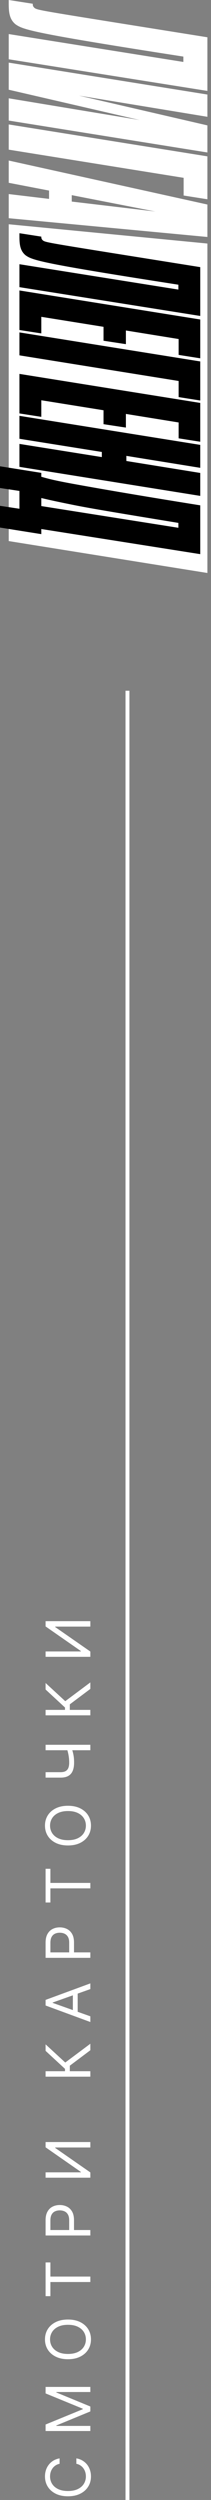
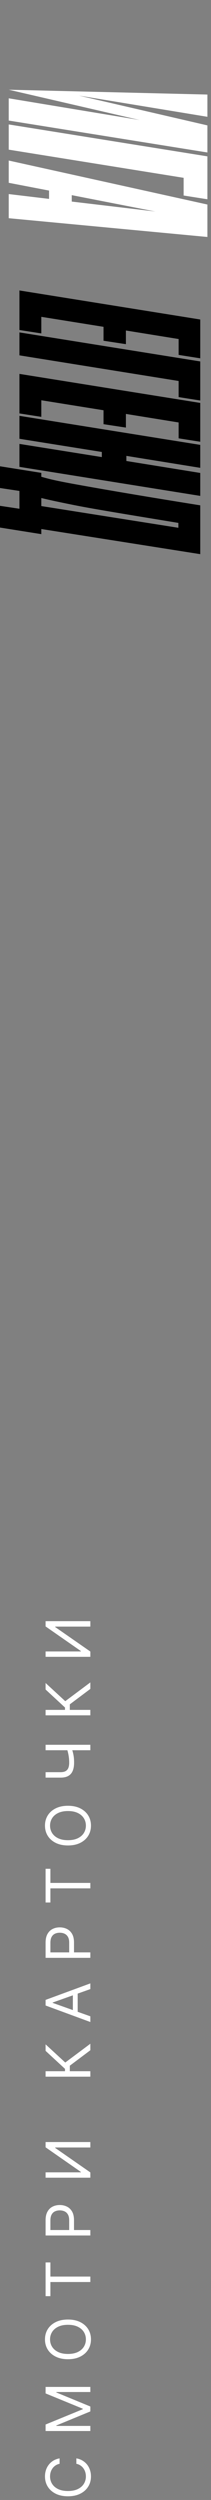
<svg xmlns="http://www.w3.org/2000/svg" width="54" height="637" viewBox="0 0 54 637" fill="none">
  <rect x="0" y="0" width="54" height="637" fill="#808080" stroke="none" />
-   <path d="M2.233 8.679L46.928 15.787L46.928 14.42C8.178 8.406 5.992 7.586 4.01 6.219C2.37 4.921 2.233 3.007 2.233 0.888L2.233 -2.22252e-06L8.384 0.957L8.384 1.093C8.384 1.64 8.657 1.845 8.862 2.05C9.819 2.665 10.229 2.665 53.078 9.499L53.078 23.167L2.233 15.103L2.233 8.679Z" fill="white" />
-   <path d="M2.233 25.048L35.72 30.583L2.233 22.861L2.233 15.959L53.078 24.091L53.078 29.763L20.206 24.364L53.078 31.95L53.078 38.853L2.233 30.72L2.233 25.048Z" fill="white" />
+   <path d="M2.233 25.048L35.72 30.583L2.233 22.861L53.078 24.091L53.078 29.763L20.206 24.364L53.078 31.95L53.078 38.853L2.233 30.72L2.233 25.048Z" fill="white" />
  <path d="M2.233 38.133L2.233 31.709L53.078 39.841L53.078 50.776L46.996 49.819L46.996 45.309L2.233 38.133Z" fill="white" />
  <path d="M18.361 51.362L39.752 53.891L18.361 49.722L18.361 51.362ZM2.233 49.449L12.552 50.679L12.552 48.56L2.233 46.578L2.233 40.906L53.078 52.114L53.078 60.383L2.233 55.599L2.233 49.449Z" fill="white" />
-   <path d="M53.078 146L2.233 137.867L2.233 57.143L53.078 62.055L53.078 146Z" fill="white" />
-   <path d="M4.976 67.322L45.653 73.79L45.653 72.546C10.387 67.073 8.397 66.327 6.593 65.083C5.101 63.901 4.976 62.16 4.976 60.231L4.976 59.423L10.574 60.294L10.574 60.418C10.574 60.916 10.823 61.102 11.009 61.289C11.88 61.849 12.253 61.849 51.251 68.068L51.251 80.508L4.976 73.168L4.976 67.322Z" fill="black" />
  <path d="M51.251 81.411L51.251 91.3L45.715 90.429L45.715 86.386L32.219 84.21L32.219 87.692L26.496 86.822L26.496 83.276L10.574 80.726L10.574 84.956L4.976 84.085L4.976 74.009L51.251 81.411Z" fill="black" />
  <path d="M4.976 90.544L4.976 84.698L51.251 92.099L51.251 102.051L45.715 101.18L45.715 97.075L4.976 90.544Z" fill="black" />
  <path d="M51.251 102.669L51.251 112.559L45.715 111.688L45.715 107.645L32.219 105.468L32.219 108.951L26.496 108.081L26.496 104.535L10.574 101.985L10.574 106.215L4.976 105.344L4.976 95.268L51.251 102.669Z" fill="black" />
  <path d="M4.976 113.109L26.061 116.468L26.061 115.162L4.976 111.803L4.976 105.957L51.251 113.358L51.251 119.205L32.343 116.157L32.343 117.463L51.251 120.511L51.251 126.357L4.976 118.956L4.976 113.109Z" fill="black" />
  <path d="M10.574 120.49L10.574 121.485C11.942 121.858 13.248 122.293 18.722 123.288C24.195 124.284 33.711 125.963 51.251 128.762L51.251 141.201L10.574 134.795L10.574 136.101L0 134.422L0 128.886L4.976 129.633L4.976 125.092L0 124.346L0 118.81L10.574 120.49ZM10.574 126.896L10.574 128.948L45.653 134.484L45.653 133.24C31.659 130.939 23.573 129.633 18.66 128.637C13.684 127.642 11.88 127.207 10.574 126.896Z" fill="black" />
  <path d="M15.247 626.394L15.247 627.781C14.848 627.863 14.498 628.007 14.196 628.212C13.894 628.413 13.64 628.66 13.435 628.95C13.226 629.238 13.07 629.556 12.965 629.907C12.861 630.258 12.809 630.623 12.809 631.003C12.809 631.697 12.984 632.325 13.334 632.889C13.685 633.448 14.201 633.894 14.884 634.225C15.566 634.554 16.404 634.718 17.395 634.718C18.387 634.718 19.225 634.554 19.907 634.225C20.59 633.894 21.106 633.448 21.457 632.889C21.807 632.325 21.982 631.697 21.982 631.003C21.982 630.623 21.93 630.258 21.826 629.907C21.721 629.556 21.567 629.238 21.361 628.95C21.153 628.66 20.897 628.413 20.595 628.212C20.289 628.007 19.939 627.863 19.544 627.781L19.544 626.394C20.129 626.499 20.653 626.689 21.115 626.965C21.578 627.241 21.971 627.584 22.296 627.994C22.616 628.404 22.861 628.865 23.028 629.376C23.196 629.883 23.28 630.425 23.28 631.003C23.28 631.98 23.041 632.849 22.564 633.61C22.087 634.371 21.408 634.969 20.528 635.406C19.648 635.842 18.604 636.06 17.395 636.06C16.187 636.06 15.143 635.842 14.263 635.406C13.383 634.969 12.704 634.371 12.227 633.61C11.749 632.849 11.511 631.98 11.511 631.003C11.511 630.425 11.595 629.883 11.762 629.376C11.93 628.865 12.176 628.404 12.501 627.994C12.822 627.584 13.213 627.241 13.676 626.965C14.134 626.689 14.658 626.499 15.247 626.394ZM11.667 619.427L11.667 617.771L21.177 613.878L21.177 613.743L11.667 609.85L11.667 608.194L23.123 608.194L23.123 609.492L14.419 609.492L14.419 609.604L23.123 613.184L23.123 614.437L14.419 618.017L14.419 618.129L23.123 618.129L23.123 619.427L11.667 619.427ZM17.395 591.021C18.604 591.021 19.648 591.239 20.528 591.675C21.408 592.112 22.087 592.71 22.564 593.471C23.041 594.232 23.28 595.101 23.28 596.078C23.28 597.055 23.041 597.924 22.564 598.685C22.087 599.445 21.408 600.044 20.528 600.48C19.648 600.916 18.604 601.135 17.395 601.135C16.187 601.135 15.143 600.916 14.263 600.48C13.383 600.044 12.704 599.445 12.227 598.685C11.749 597.924 11.511 597.055 11.511 596.078C11.511 595.101 11.749 594.232 12.227 593.471C12.704 592.71 13.383 592.112 14.263 591.675C15.143 591.239 16.187 591.021 17.395 591.021ZM17.395 592.364C16.404 592.364 15.566 592.529 14.884 592.861C14.201 593.19 13.685 593.635 13.334 594.198C12.984 594.758 12.809 595.384 12.809 596.078C12.809 596.771 12.984 597.4 13.334 597.963C13.685 598.522 14.201 598.968 14.884 599.3C15.566 599.628 16.404 599.792 17.395 599.792C18.387 599.792 19.225 599.628 19.907 599.3C20.59 598.968 21.106 598.522 21.457 597.963C21.807 597.4 21.982 596.771 21.982 596.078C21.982 595.384 21.807 594.758 21.457 594.198C21.106 593.635 20.59 593.19 19.907 592.861C19.225 592.529 18.387 592.364 17.395 592.364ZM12.898 585.066L11.667 585.066L11.667 576.474L12.898 576.474L12.898 580.076L23.123 580.076L23.123 581.464L12.898 581.464L12.898 585.066ZM23.123 569.607L11.667 569.607L11.667 565.736C11.667 564.838 11.83 564.103 12.154 563.532C12.475 562.958 12.909 562.533 13.457 562.257C14.006 561.981 14.617 561.843 15.292 561.843C15.967 561.843 16.581 561.981 17.133 562.257C17.684 562.529 18.125 562.951 18.453 563.521C18.777 564.092 18.939 564.823 18.939 565.714L18.939 568.489L17.709 568.489L17.709 565.759C17.709 565.143 17.602 564.649 17.39 564.276C17.177 563.903 16.89 563.633 16.528 563.465C16.163 563.294 15.751 563.208 15.292 563.208C14.834 563.208 14.423 563.294 14.062 563.465C13.7 563.633 13.416 563.905 13.211 564.282C13.002 564.659 12.898 565.158 12.898 565.781L12.898 568.22L23.123 568.22L23.123 569.607ZM11.667 554.883L11.667 553.518L20.685 553.518L20.685 553.406L11.667 547.141L11.667 545.798L23.123 545.798L23.123 547.186L14.129 547.186L14.129 547.297L23.123 553.54L23.123 554.883L11.667 554.883ZM23.123 522.406L17.865 526.344L17.865 527.753L23.123 527.753L23.123 529.141L11.667 529.141L11.667 527.753L16.635 527.753L16.635 527.149L11.667 522.562L11.667 520.907L16.702 525.538L23.123 520.75L23.123 522.406ZM23.123 513.762L23.123 515.216L11.667 511.009L11.667 509.577L23.123 505.371L23.123 506.825L13.48 510.249L13.48 510.338L23.123 513.762ZM18.648 513.225L18.648 507.362L19.879 507.362L19.879 513.225L18.648 513.225ZM23.123 498.861L11.667 498.861L11.667 494.99C11.667 494.091 11.83 493.356 12.154 492.786C12.475 492.212 12.909 491.786 13.457 491.51C14.006 491.235 14.617 491.097 15.292 491.097C15.967 491.097 16.581 491.235 17.133 491.51C17.684 491.783 18.125 492.204 18.453 492.775C18.777 493.345 18.939 494.076 18.939 494.967L18.939 497.742L17.709 497.742L17.709 495.012C17.709 494.397 17.602 493.903 17.39 493.53C17.177 493.157 16.89 492.887 16.528 492.719C16.163 492.547 15.751 492.461 15.292 492.461C14.834 492.461 14.423 492.547 14.062 492.719C13.7 492.887 13.416 493.159 13.211 493.535C13.002 493.912 12.898 494.412 12.898 495.035L12.898 497.473L23.123 497.473L23.123 498.861ZM12.898 484.763L11.667 484.763L11.667 476.171L12.898 476.171L12.898 479.773L23.123 479.773L23.123 481.16L12.898 481.16L12.898 484.763ZM17.395 460.115C18.604 460.115 19.648 460.333 20.528 460.769C21.408 461.205 22.087 461.804 22.564 462.565C23.041 463.325 23.28 464.194 23.28 465.171C23.28 466.148 23.041 467.017 22.564 467.778C22.087 468.539 21.408 469.137 20.528 469.574C19.648 470.01 18.604 470.228 17.395 470.228C16.187 470.228 15.143 470.01 14.263 469.574C13.383 469.137 12.704 468.539 12.227 467.778C11.749 467.017 11.511 466.148 11.511 465.171C11.511 464.194 11.749 463.325 12.227 462.565C12.704 461.804 13.383 461.205 14.263 460.769C15.143 460.333 16.187 460.115 17.395 460.115ZM17.395 461.457C16.404 461.457 15.566 461.623 14.884 461.955C14.201 462.283 13.685 462.729 13.334 463.292C12.984 463.851 12.809 464.478 12.809 465.171C12.809 465.865 12.984 466.493 13.334 467.057C13.685 467.616 14.201 468.062 14.884 468.393C15.566 468.722 16.404 468.886 17.395 468.886C18.387 468.886 19.225 468.722 19.907 468.393C20.59 468.062 21.106 467.616 21.457 467.057C21.807 466.493 21.982 465.865 21.982 465.171C21.982 464.478 21.807 463.851 21.457 463.292C21.106 462.729 20.59 462.283 19.907 461.955C19.225 461.623 18.387 461.457 17.395 461.457ZM11.667 452.944L11.667 451.557L15.493 451.557C16.06 451.557 16.506 451.458 16.831 451.261C17.151 451.063 17.379 450.783 17.513 450.422C17.643 450.06 17.709 449.633 17.709 449.141C17.709 448.831 17.698 448.531 17.675 448.24C17.649 447.949 17.614 447.666 17.569 447.39C17.524 447.11 17.47 446.838 17.407 446.573C17.343 446.305 17.272 446.042 17.194 445.784L18.447 445.784C18.525 446.034 18.596 446.282 18.66 446.528C18.723 446.771 18.777 447.024 18.822 447.289C18.867 447.55 18.902 447.832 18.928 448.134C18.951 448.436 18.962 448.771 18.962 449.141C18.962 449.931 18.848 450.612 18.62 451.182C18.393 451.749 18.026 452.186 17.518 452.491C17.011 452.793 16.336 452.944 15.493 452.944L11.667 452.944ZM11.667 445.963L11.667 444.576L23.123 444.576L23.123 445.963L11.667 445.963ZM23.123 430.335L17.865 434.273L17.865 435.683L23.123 435.683L23.123 437.07L11.667 437.07L11.667 435.683L16.635 435.683L16.635 435.079L11.667 430.492L11.667 428.836L16.702 433.468L23.123 428.68L23.123 430.335ZM11.667 422.161L11.667 420.796L20.685 420.796L20.685 420.684L11.667 414.419L11.667 413.077L23.123 413.077L23.123 414.464L14.129 414.464L14.129 414.576L23.123 420.819L23.123 422.161L11.667 422.161Z" fill="white" />
-   <line x1="32.623" y1="637" x2="32.623" y2="176" stroke="white" />
</svg>